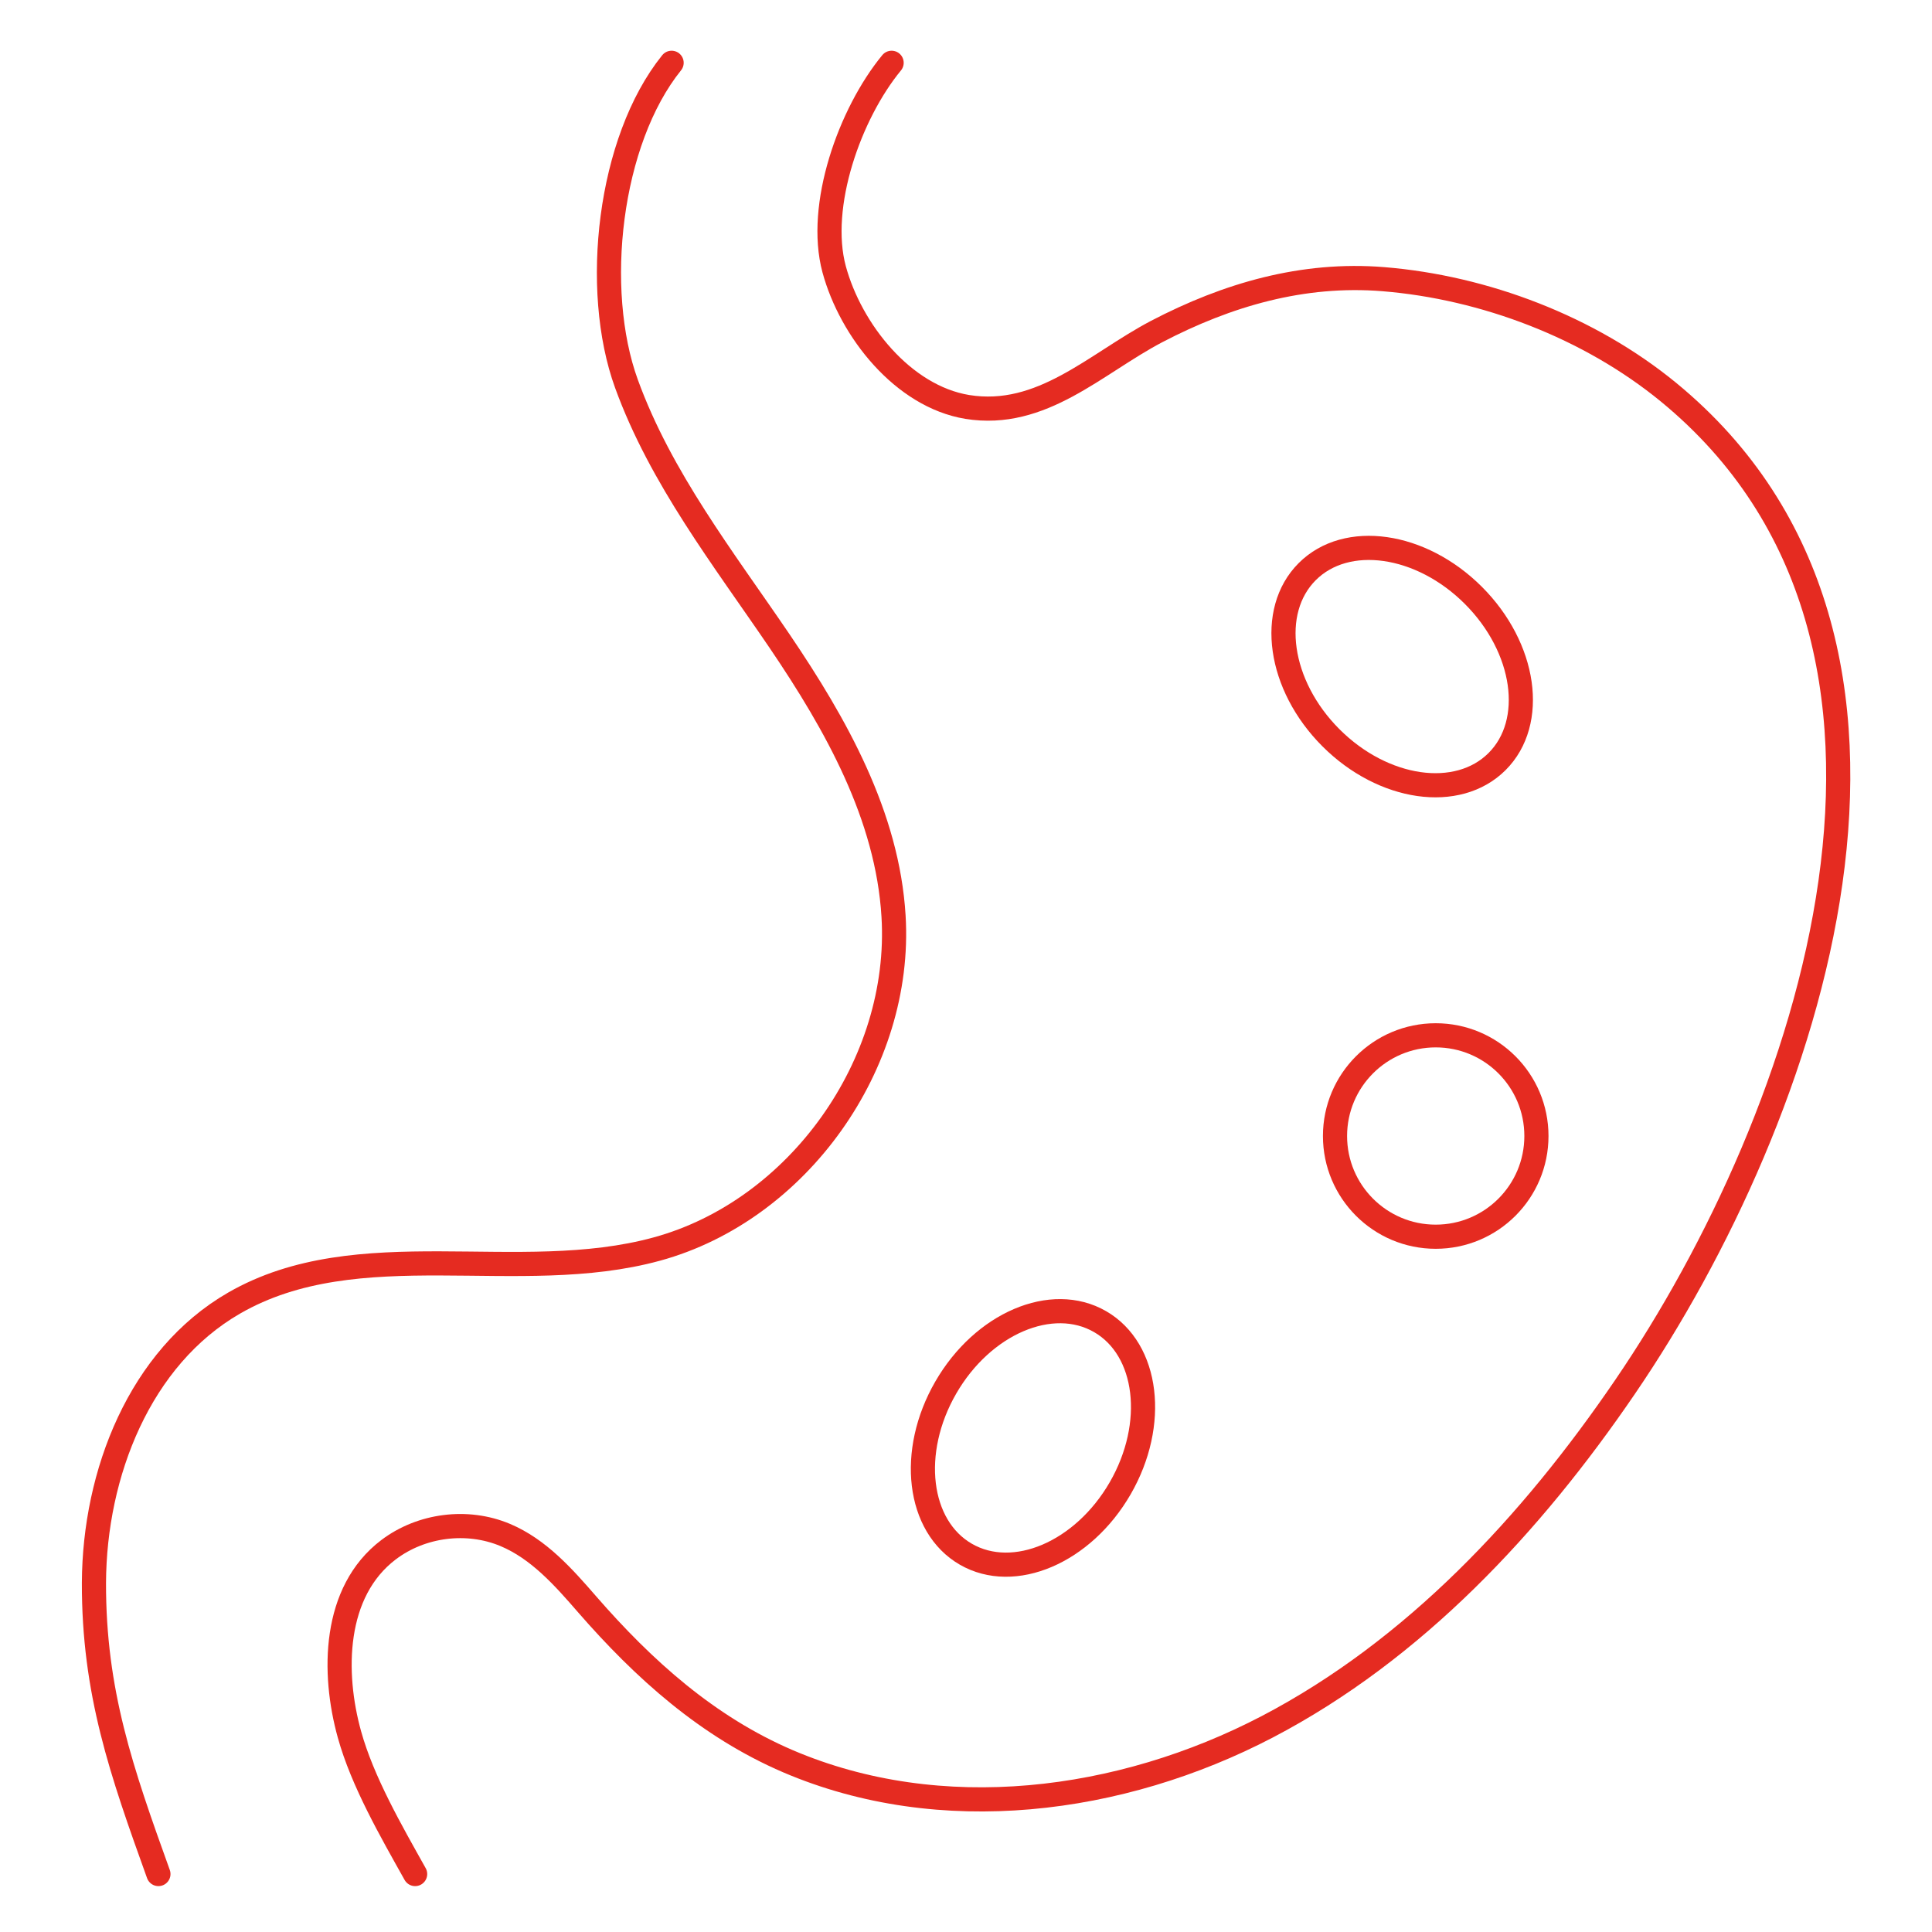
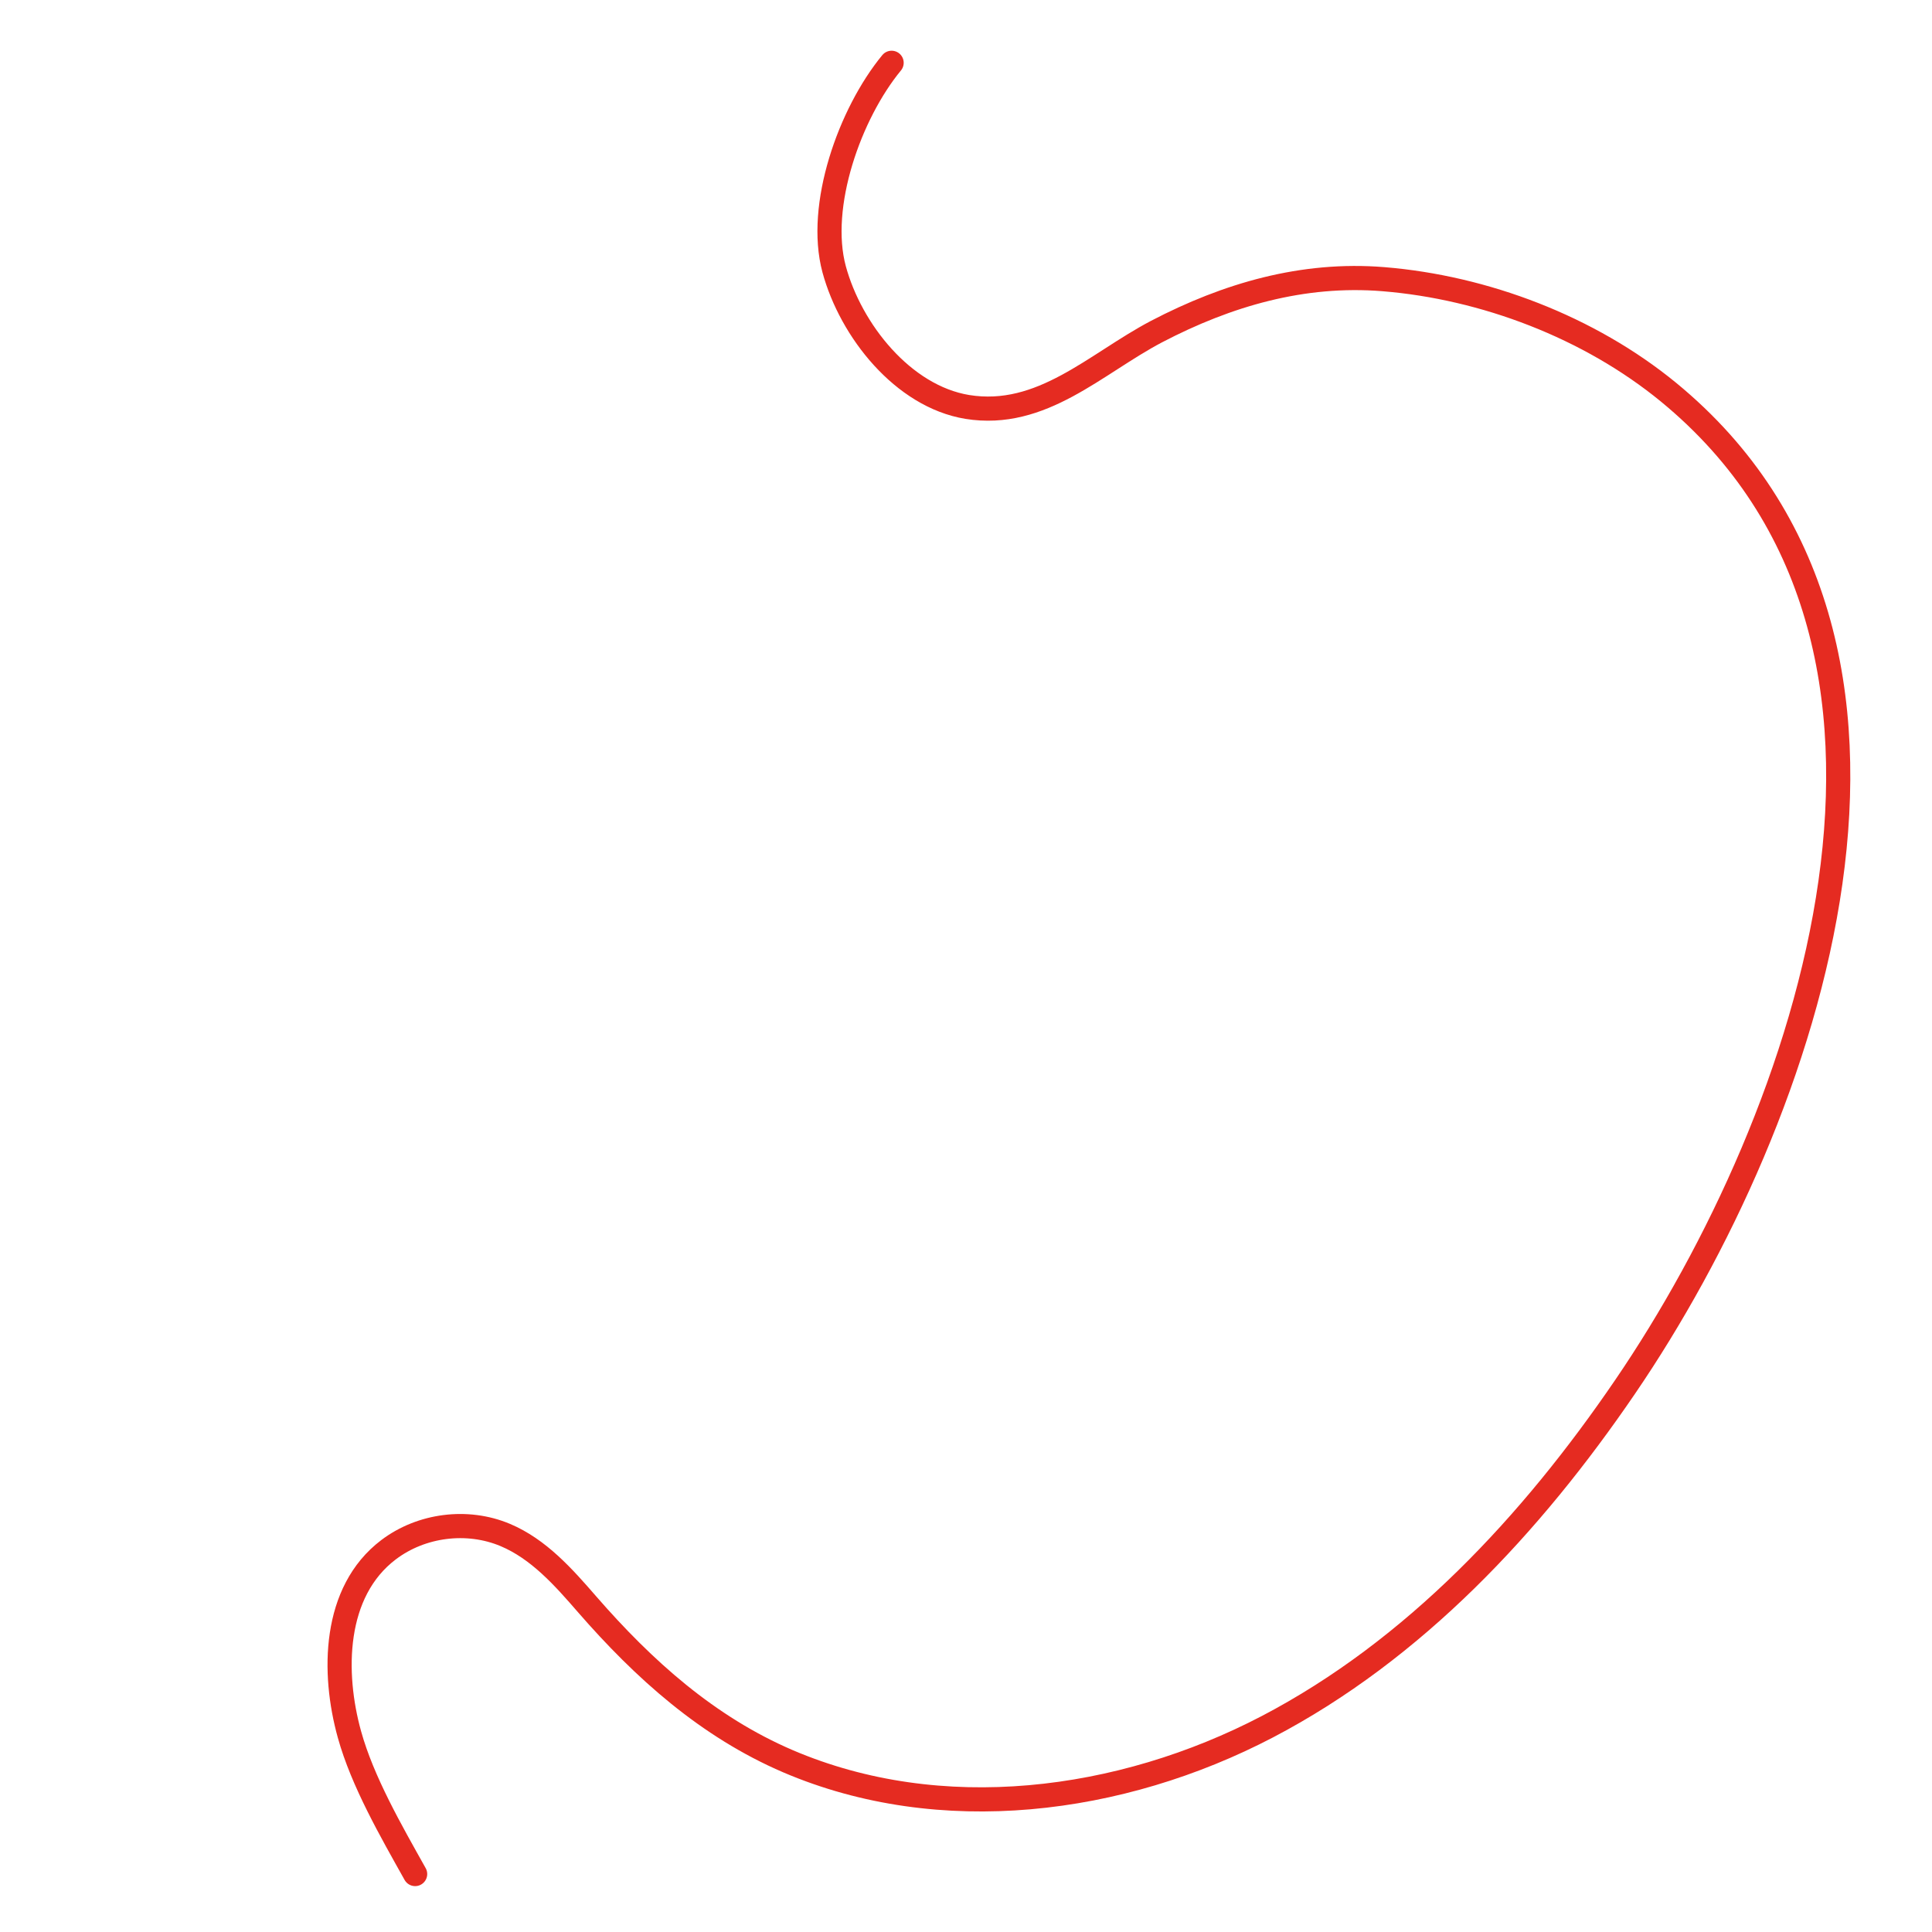
<svg xmlns="http://www.w3.org/2000/svg" id="katman_1" data-name="katman 1" viewBox="0 0 80 80">
  <rect x="0" y=".1" width="80" height="80" style="fill: none; stroke-width: 0px;" />
  <circle cx="40" cy="40.1" r="35" style="fill: none; stroke-width: 0px;" />
  <g>
    <g>
-       <path d="m27.81,2.6c-2.6,3.23-3.29,9.38-1.87,13.29,1.42,3.91,4.02,7.24,6.35,10.67,2.33,3.44,4.46,7.22,4.71,11.38.37,6.11-3.95,12.18-9.8,13.78-5.73,1.57-12.36-.73-17.51,2.24-3.9,2.25-5.78,7.05-5.8,11.58-.01,4.53,1.14,7.81,2.67,12.06" style="fill: none; stroke: #e52b21; stroke-linecap: round; stroke-linejoin: round;" />
      <path d="m17.19,77.6c-.99-1.77-2.18-3.83-2.72-5.78-.71-2.55-.68-5.91,1.62-7.65,1.36-1.03,3.26-1.27,4.83-.61,1.38.58,2.41,1.74,3.39,2.87,2.35,2.7,4.99,5.07,8.32,6.5,6.31,2.7,13.76,1.75,19.85-1.43,6.08-3.18,10.93-8.38,14.81-14.07,7.64-11.19,14.44-30.81,1.8-41.19-3.28-2.69-7.62-4.34-11.81-4.68-3.33-.27-6.46.64-9.39,2.17-2.53,1.33-4.75,3.62-7.84,3.12-2.66-.44-4.82-3.16-5.51-5.7-.71-2.63.65-6.45,2.38-8.55" style="fill: none; stroke: #e52b21; stroke-linecap: round; stroke-linejoin: round;" />
    </g>
-     <ellipse cx="58.06" cy="27.6" rx="4.17" ry="5.56" transform="translate(-2.51 49.14) rotate(-45)" style="fill: none; stroke: #e52b21; stroke-linecap: round; stroke-linejoin: round;" />
-     <ellipse cx="42.78" cy="59.54" rx="5.56" ry="4.17" transform="translate(-30.18 66.82) rotate(-60)" style="fill: none; stroke: #e52b21; stroke-linecap: round; stroke-linejoin: round;" />
-     <circle cx="59.45" cy="47.04" r="4.17" style="fill: none; stroke: #e52b21; stroke-linecap: round; stroke-linejoin: round;" />
  </g>
</svg>